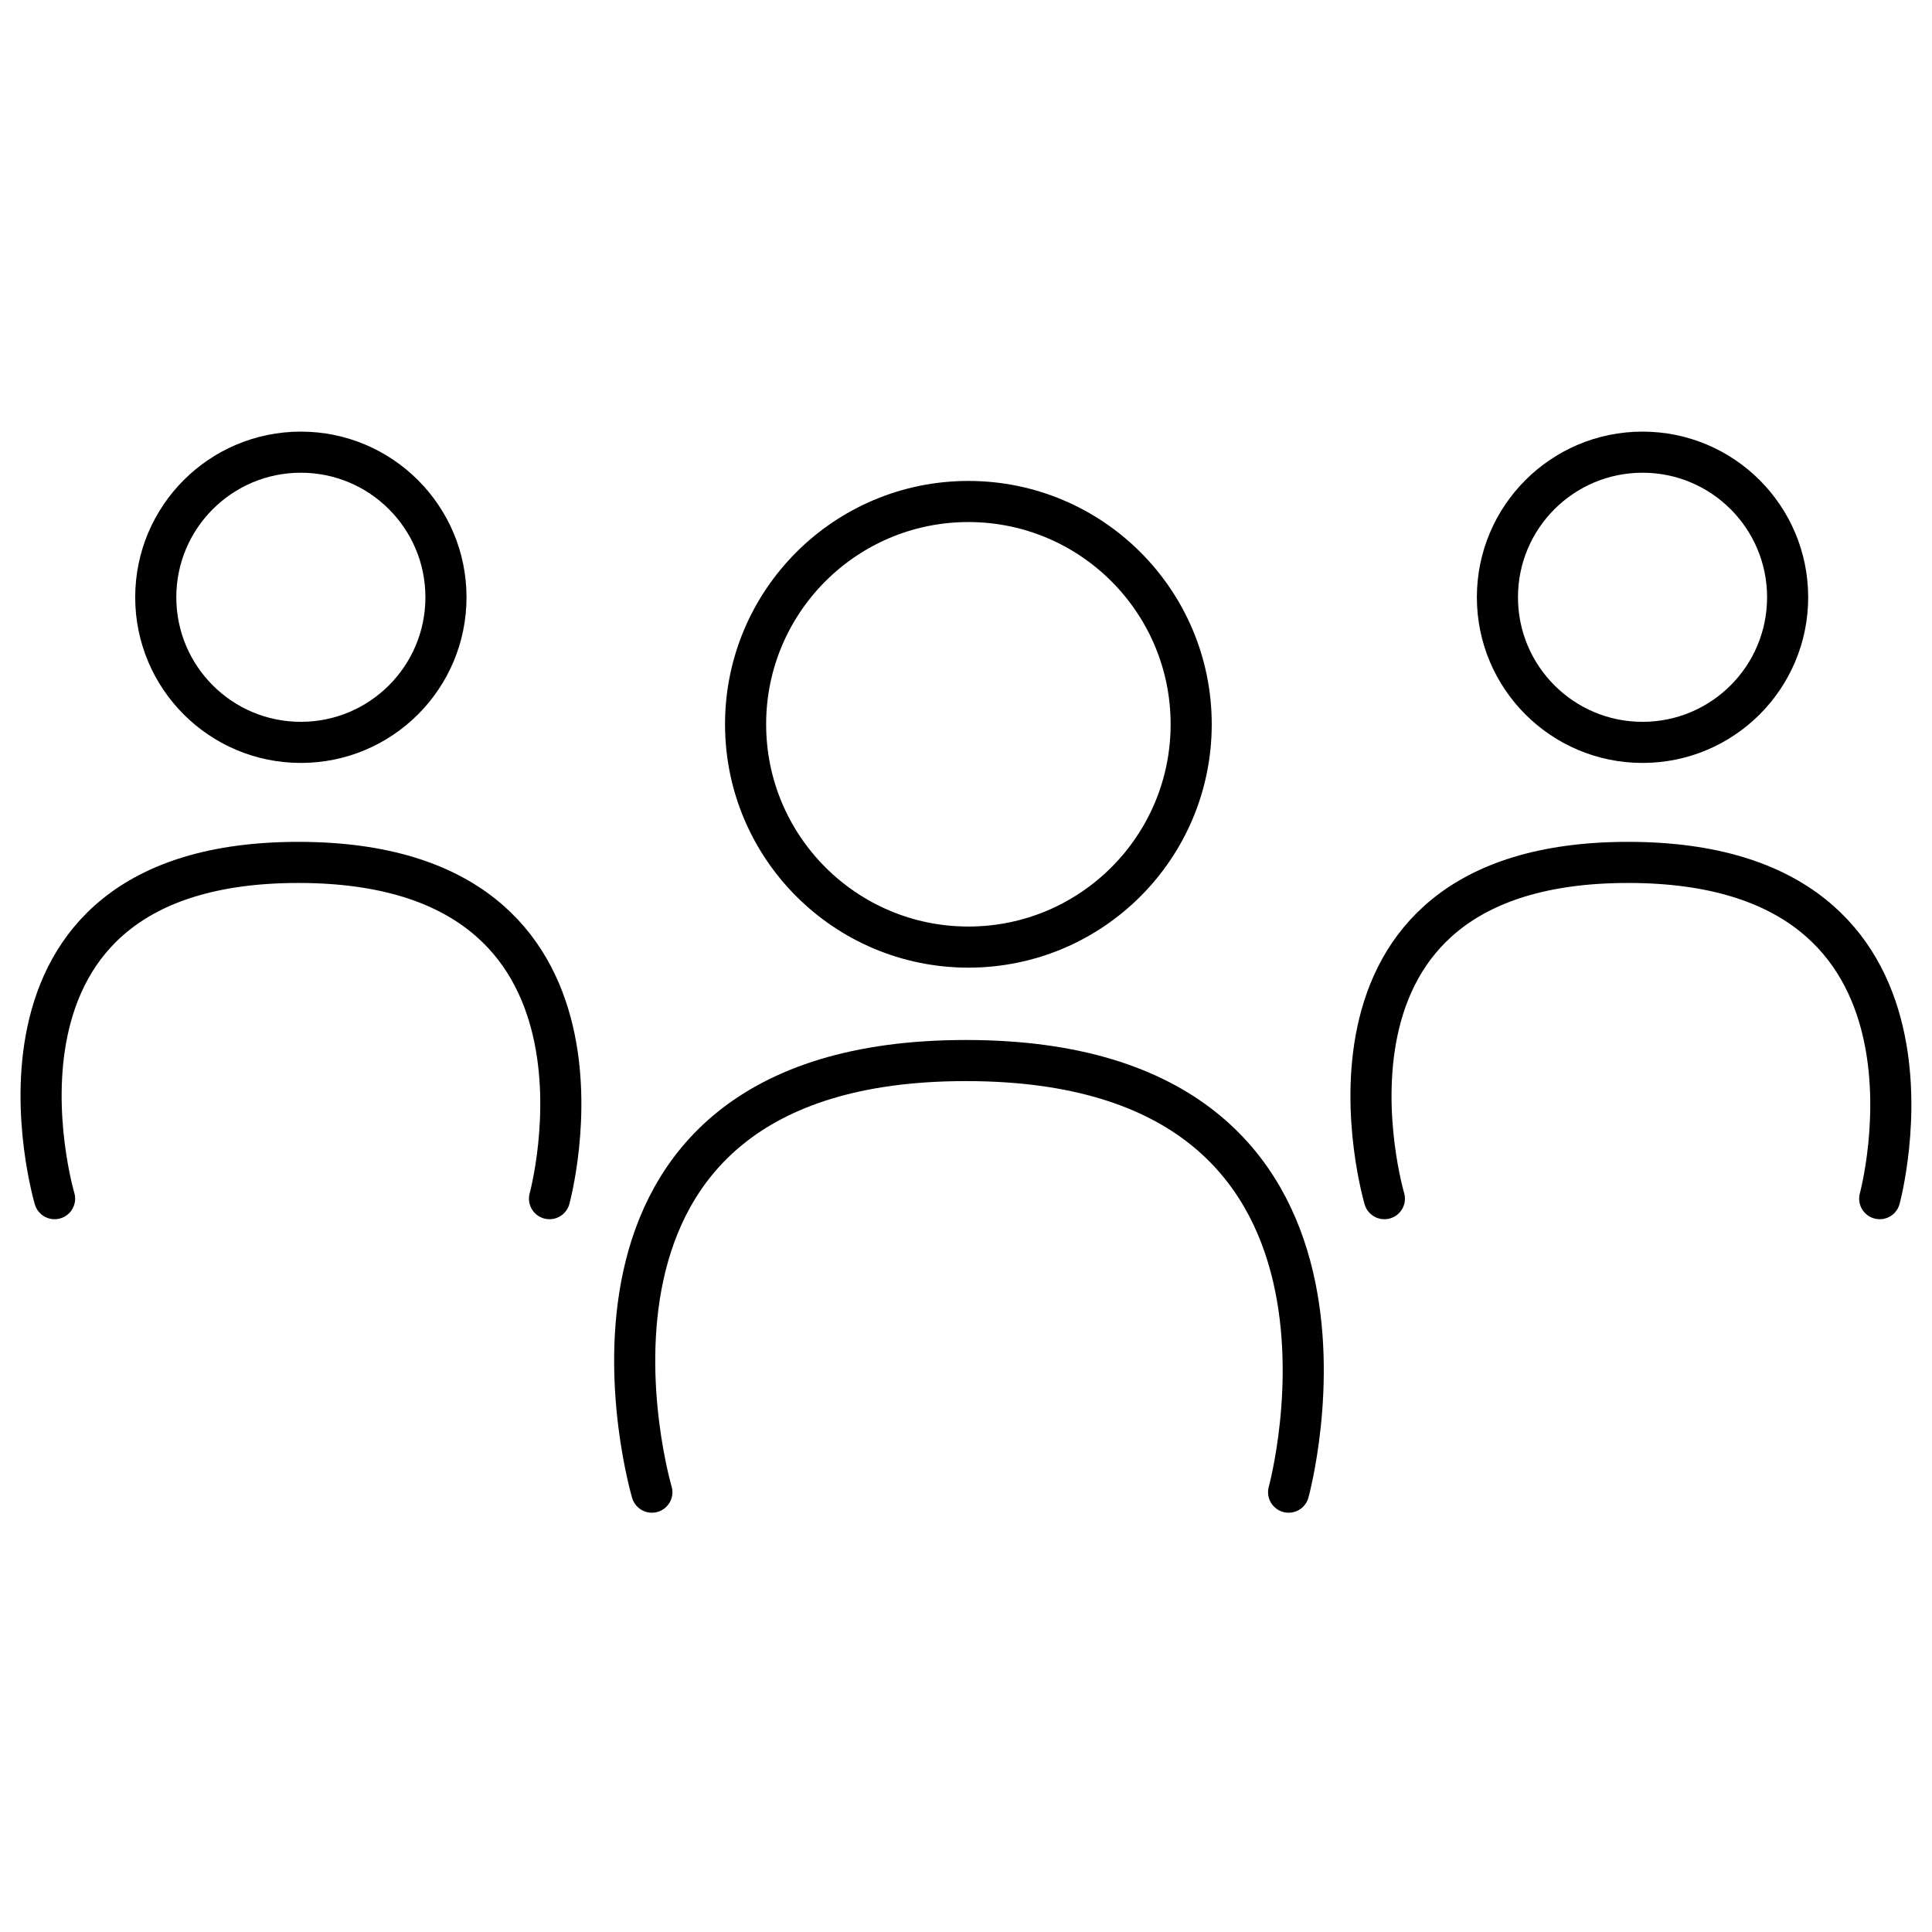
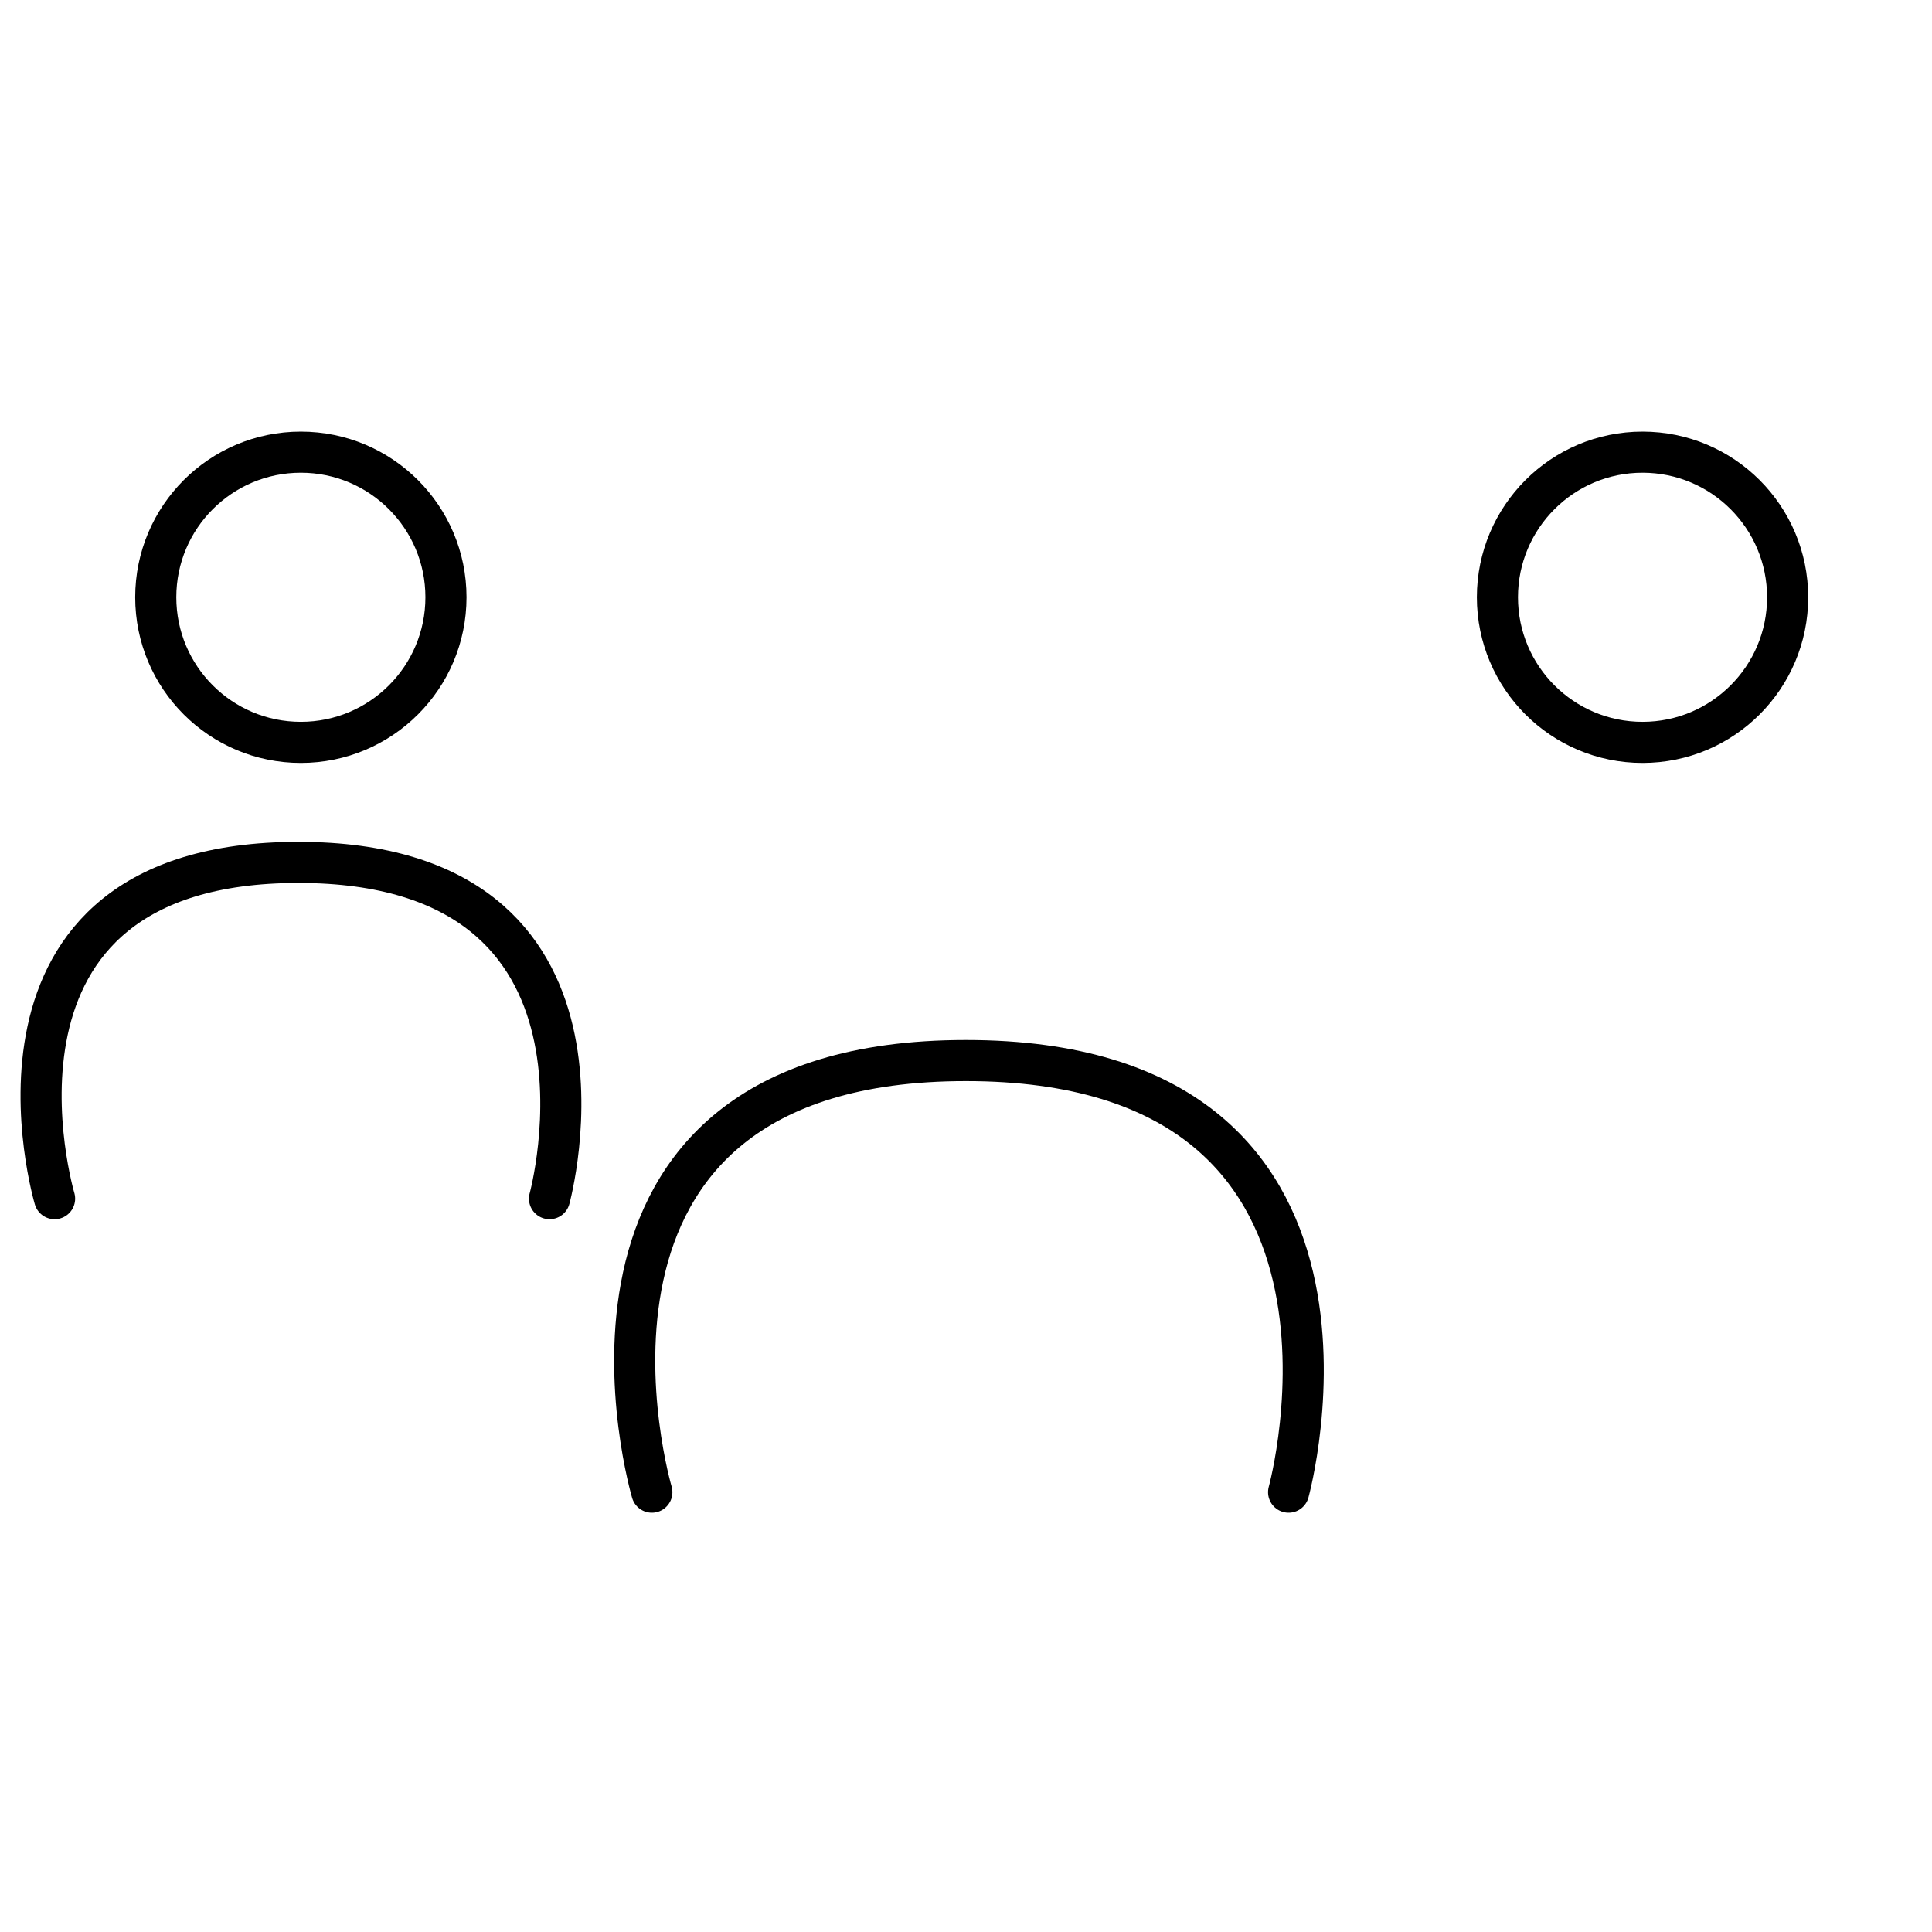
<svg xmlns="http://www.w3.org/2000/svg" width="47" height="47" viewBox="0 0 47 47" fill="none">
  <path d="M7.319 18.06C9.268 18.06 10.849 16.48 10.849 14.53C10.849 12.58 9.268 11 7.319 11C5.369 11 3.789 12.58 3.789 14.53C3.789 16.48 5.369 18.06 7.319 18.06Z" stroke="black" stroke-linecap="round" stroke-linejoin="round" />
  <path d="M1.328 29.16C1.328 29.16 -1.102 20.98 7.258 20.98C15.618 20.98 13.368 29.16 13.368 29.16" stroke="black" stroke-linecap="round" stroke-linejoin="round" />
  <path d="M39.958 18.06C41.908 18.06 43.488 16.48 43.488 14.53C43.488 12.58 41.908 11 39.958 11C38.009 11 36.428 12.58 36.428 14.53C36.428 16.48 38.009 18.06 39.958 18.06Z" stroke="black" stroke-linecap="round" stroke-linejoin="round" />
-   <path d="M33.678 29.16C33.678 29.16 31.258 20.98 39.608 20.98C47.958 20.98 45.728 29.16 45.728 29.16" stroke="black" stroke-linecap="round" stroke-linejoin="round" />
-   <path d="M23.558 23.04C26.552 23.04 28.978 20.613 28.978 17.62C28.978 14.627 26.552 12.2 23.558 12.2C20.565 12.2 18.138 14.627 18.138 17.62C18.138 20.613 20.565 23.04 23.558 23.04Z" stroke="black" stroke-linecap="round" stroke-linejoin="round" />
  <path d="M15.858 36.3C15.858 36.3 12.748 25.8 23.498 25.8C34.248 25.8 31.348 36.3 31.348 36.3" stroke="black" stroke-linecap="round" stroke-linejoin="round" />
</svg>